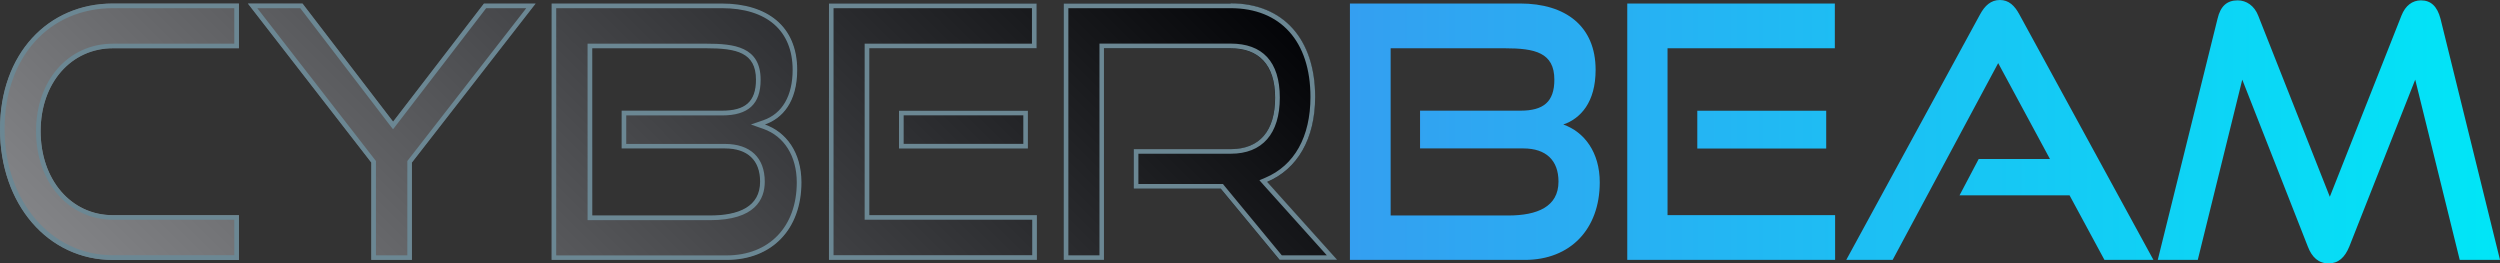
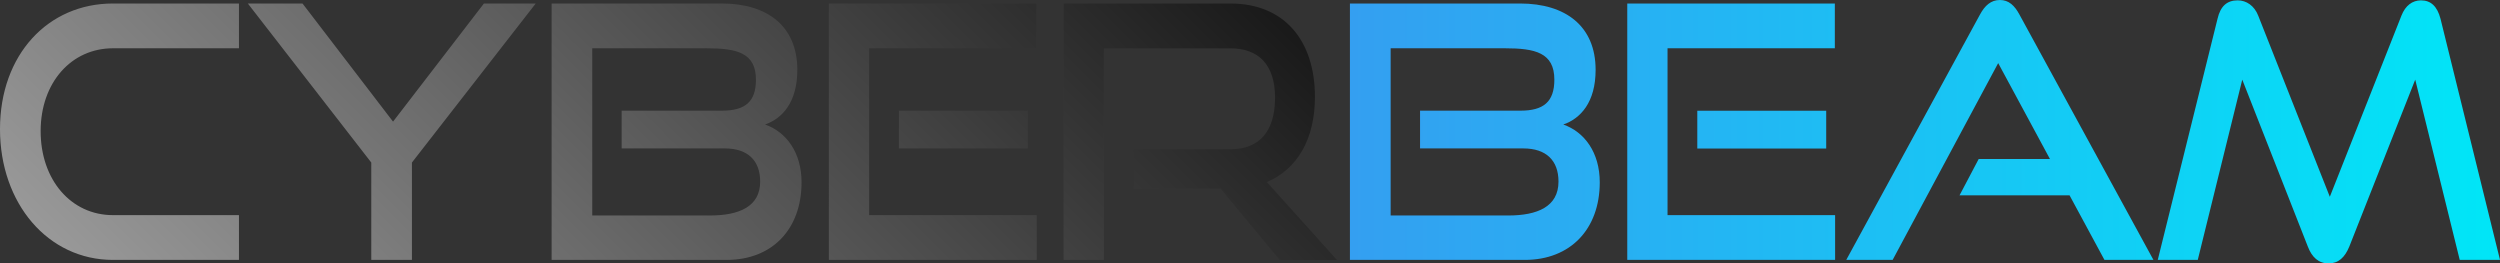
<svg xmlns="http://www.w3.org/2000/svg" viewBox="0 0 278.09 29.31">
  <rect x="0" y="0" width="278.09" height="29.31" fill="#333333" stroke="none" />
  <defs>
    <style>.cls-1{fill:url(#linear-gradient);}.cls-2{opacity:.5;}.cls-2,.cls-3{mix-blend-mode:overlay;}.cls-4{fill:#06090f;}.cls-5{fill:#6b8793;}.cls-6{fill:url(#linear-gradient-2);}.cls-7{isolation:isolate;}</style>
    <linearGradient id="linear-gradient" x1="35.75" y1="56.97" x2="116.67" y2="-23.95" gradientTransform="matrix(1, 0, 0, 1, 0, 0)" gradientUnits="userSpaceOnUse">
      <stop offset="0" stop-color="#fff" />
      <stop offset="1" stop-color="#000" />
    </linearGradient>
    <linearGradient id="linear-gradient-2" x1="150.16" y1="14.65" x2="278.09" y2="14.65" gradientTransform="matrix(1, 0, 0, 1, 0, 0)" gradientUnits="userSpaceOnUse">
      <stop offset="0" stop-color="#349ff1" />
      <stop offset="1" stop-color="#00e6f7" />
    </linearGradient>
  </defs>
  <g class="cls-7">
    <g id="Layer_2">
      <g id="Contact">
        <g>
-           <path class="cls-4" d="M12.56,28.91C5.34,28.91,0,22.64,0,14.36S5.34,.39,12.56,.39h14.02V5.37H12.56c-4.62,0-8.04,3.81-8.04,9.22s3.38,9.34,8.04,9.34h14.02v4.98H12.56Zm28.74,0v-10.83L27.57,.39h6.08l10.07,13.14L53.83,.39h5.76l-13.77,17.69v10.83h-4.52Zm20.06,0V.39h18.93c5.05,0,8.4,2.51,8.4,7.38,0,3.61-1.67,5.41-3.59,6.08,2.35,.82,4.06,3.1,4.06,6.43,0,5.22-3.27,8.63-8.33,8.63h-19.46Zm7.79-12.4v-4.2h11.17c2.56,0,3.77-.98,3.77-3.45,0-3.02-2.17-3.49-5.51-3.49h-12.7V23.97h13.09c3.24,0,5.59-.98,5.59-3.77,0-2.35-1.39-3.69-3.91-3.69h-11.49Zm23.05,12.4V.39h23.09V5.37h-18.61V23.93h18.64v4.98h-23.13Zm7.79-12.4v-4.2h14.34v4.2h-14.34Zm42.34,12.4l-6.55-7.92h-9.68v-4.39h10.78c3.24,0,4.95-2.04,4.95-5.73s-1.85-5.49-4.95-5.49h-14.09V28.91h-4.48V.39h18.57c5.91,0,9.39,4.04,9.39,10.4,0,4.71-1.99,8.04-5.34,9.46l7.79,8.67h-6.4Z" />
          <g class="cls-2">
            <path class="cls-1" d="M12.56,28.91C5.34,28.91,0,22.64,0,14.36S5.34,.39,12.56,.39h14.02V5.37H12.56c-4.62,0-8.04,3.81-8.04,9.22s3.38,9.34,8.04,9.34h14.02v4.98H12.56Zm28.74,0v-10.83L27.57,.39h6.08l10.07,13.14L53.83,.39h5.76l-13.77,17.69v10.83h-4.52Zm20.06,0V.39h18.93c5.05,0,8.4,2.51,8.4,7.38,0,3.61-1.67,5.41-3.59,6.08,2.35,.82,4.06,3.1,4.06,6.43,0,5.22-3.27,8.63-8.33,8.63h-19.46Zm7.79-12.4v-4.2h11.17c2.56,0,3.77-.98,3.77-3.45,0-3.02-2.17-3.49-5.51-3.49h-12.7V23.97h13.09c3.24,0,5.59-.98,5.59-3.77,0-2.35-1.39-3.69-3.91-3.69h-11.49Zm23.05,12.4V.39h23.09V5.37h-18.61V23.93h18.64v4.98h-23.13Zm7.79-12.4v-4.2h14.34v4.2h-14.34Zm42.34,12.4l-6.55-7.92h-9.68v-4.39h10.78c3.24,0,4.95-2.04,4.95-5.73s-1.85-5.49-4.95-5.49h-14.09V28.91h-4.48V.39h18.57c5.91,0,9.39,4.04,9.39,10.4,0,4.71-1.99,8.04-5.34,9.46l7.79,8.67h-6.4Z" />
          </g>
          <g class="cls-3">
-             <path class="cls-5" d="M136.89,.91c5.56,0,8.88,3.69,8.88,9.88,0,4.42-1.78,7.61-5.02,8.98l-.66,.28,.48,.54,7.02,7.81h-5.01l-6.39-7.74-.15-.19h-9.41v-3.37h10.27c3.52,0,5.46-2.22,5.46-6.24s-1.94-6.01-5.46-6.01h-14.6V28.4h-3.46V.91h18.06m-22.11,0v3.95h-18.61V24.44h18.64v3.95h-22.1V.91h22.06m-34.49,0c5.01,0,7.88,2.5,7.88,6.86,0,2.88-1.15,4.87-3.25,5.6l-1.39,.48,1.39,.49c2.32,.82,3.71,3.04,3.71,5.95,0,4.93-3.07,8.12-7.81,8.12h-18.95V.91h18.41m-14.92,23.58h13.61c5.04,0,6.1-2.33,6.1-4.28,0-2.67-1.61-4.2-4.43-4.2h-10.98v-3.17h10.66c2.92,0,4.29-1.26,4.29-3.97,0-3.7-2.98-4.01-6.03-4.01h-13.22V24.48M58.54,.91l-13.12,16.86-.11,.14v10.49h-3.49v-10.49l-.11-.14L28.62,.91h4.78l9.91,12.94,.41,.53,.41-.53L54.08,.91h4.46M26.06,.91v3.95H12.56c-4.96,0-8.55,4.09-8.55,9.73s3.6,9.85,8.55,9.85h13.5v3.95H12.56C5.69,28.4,.51,22.36,.51,14.36S5.47,.91,12.56,.91h13.5M113.83,12.83v3.17h-13.31v-3.17h13.31M136.89,.39h-18.57V28.91h4.48V5.37h14.09c3.1,0,4.95,1.8,4.95,5.49s-1.71,5.73-4.95,5.73h-10.78v4.39h9.68l6.55,7.92h6.4l-7.79-8.67c3.34-1.41,5.34-4.75,5.34-9.46,0-6.36-3.49-10.4-9.39-10.4h0Zm-21.59,0h-23.09V28.91h23.13v-4.98h-18.64V5.37h18.61V.39h0ZM80.29,.39h-18.93V28.91h19.46c5.05,0,8.33-3.41,8.33-8.63,0-3.33-1.71-5.61-4.06-6.43,1.92-.67,3.59-2.47,3.59-6.08,0-4.86-3.34-7.38-8.4-7.38h0Zm-14.41,23.58V5.37h12.7c3.34,0,5.51,.47,5.51,3.49,0,2.47-1.21,3.45-3.77,3.45h-11.17v4.2h11.49c2.53,0,3.91,1.33,3.91,3.69,0,2.79-2.35,3.77-5.59,3.77h-13.09ZM59.59,.39h-5.76l-10.1,13.14L33.65,.39h-6.08l13.73,17.69v10.83h4.52v-10.83L59.59,.39h0ZM26.58,.39H12.56C5.34,.39,0,5.96,0,14.36s5.34,14.56,12.56,14.56h14.02v-4.98H12.56c-4.66,0-8.04-3.96-8.04-9.34S7.93,5.37,12.56,5.37h14.02V.39h0ZM114.34,12.32h-14.34v4.2h14.34v-4.2h0Z" />
-           </g>
+             </g>
        </g>
        <path class="cls-6" d="M188.8,16.52v-4.2h14.34v4.2h-14.34Zm-14.9-2.67c1.92-.67,3.59-2.47,3.59-6.08,0-4.86-3.34-7.38-8.4-7.38h-18.93V28.91h19.46c5.05,0,8.33-3.41,8.33-8.63,0-3.33-1.71-5.61-4.06-6.43Zm-6.12,10.12h-13.09V5.37h12.7c3.34,0,5.51,.47,5.51,3.49,0,2.47-1.21,3.45-3.77,3.45h-11.17v4.2h11.49c2.53,0,3.91,1.33,3.91,3.69,0,2.79-2.35,3.77-5.59,3.77Zm13.23,4.94V.39h23.09V5.37h-18.61V23.93h18.64v4.98h-23.13Zm53.08,0l-3.88-7.18h-12.24l2.13-4.04h7.93l-5.76-10.67-11.74,21.89h-5.16L220.25,1.61c.53-.98,1.21-1.61,2.21-1.61s1.64,.63,2.17,1.61l14.91,27.3h-5.44Zm39.52,0l-4.95-20.05-7.33,18.56c-.5,1.22-1.21,1.88-2.31,1.88s-1.85-.67-2.31-1.88l-7.29-18.56-4.95,20.05h-4.45l6.65-26.83c.32-1.37,1.03-2.04,2.24-2.04,.96,0,1.85,.59,2.28,1.69l7.97,20.16,7.97-20.16c.43-1.1,1.21-1.69,2.17-1.69,1.1,0,1.81,.67,2.17,2.04l6.62,26.83h-4.48Z" />
      </g>
    </g>
  </g>
</svg>